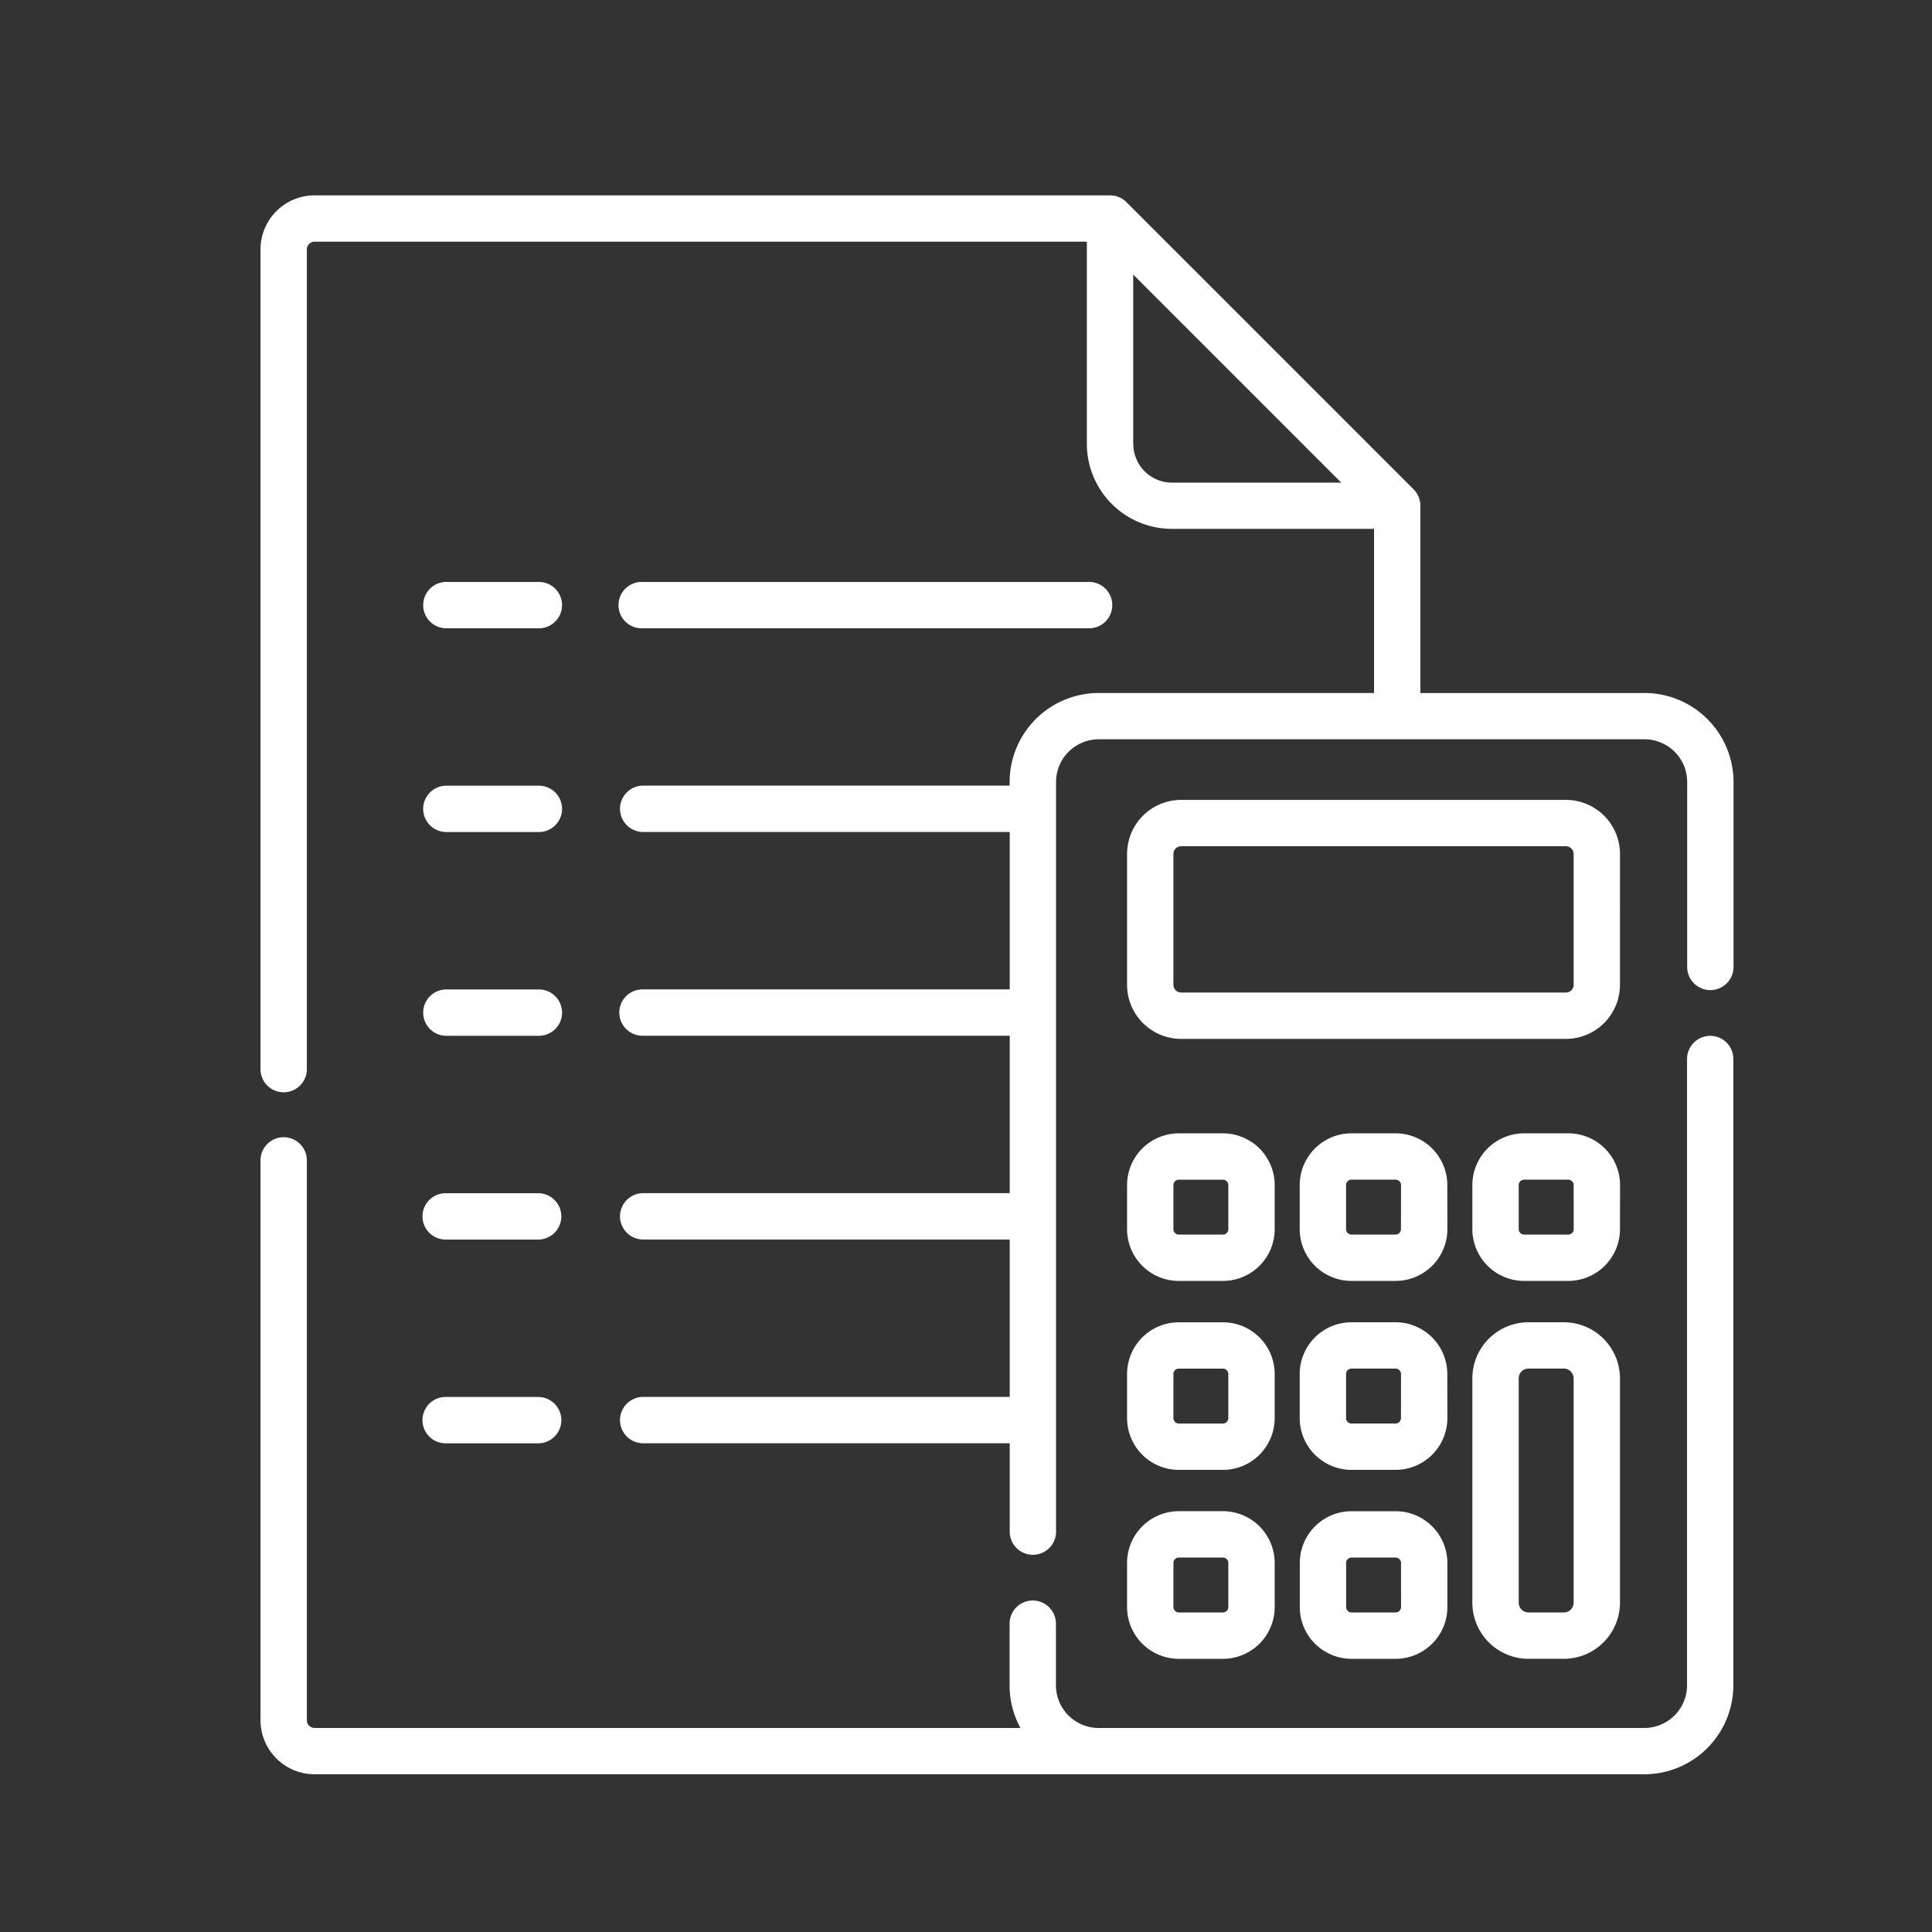
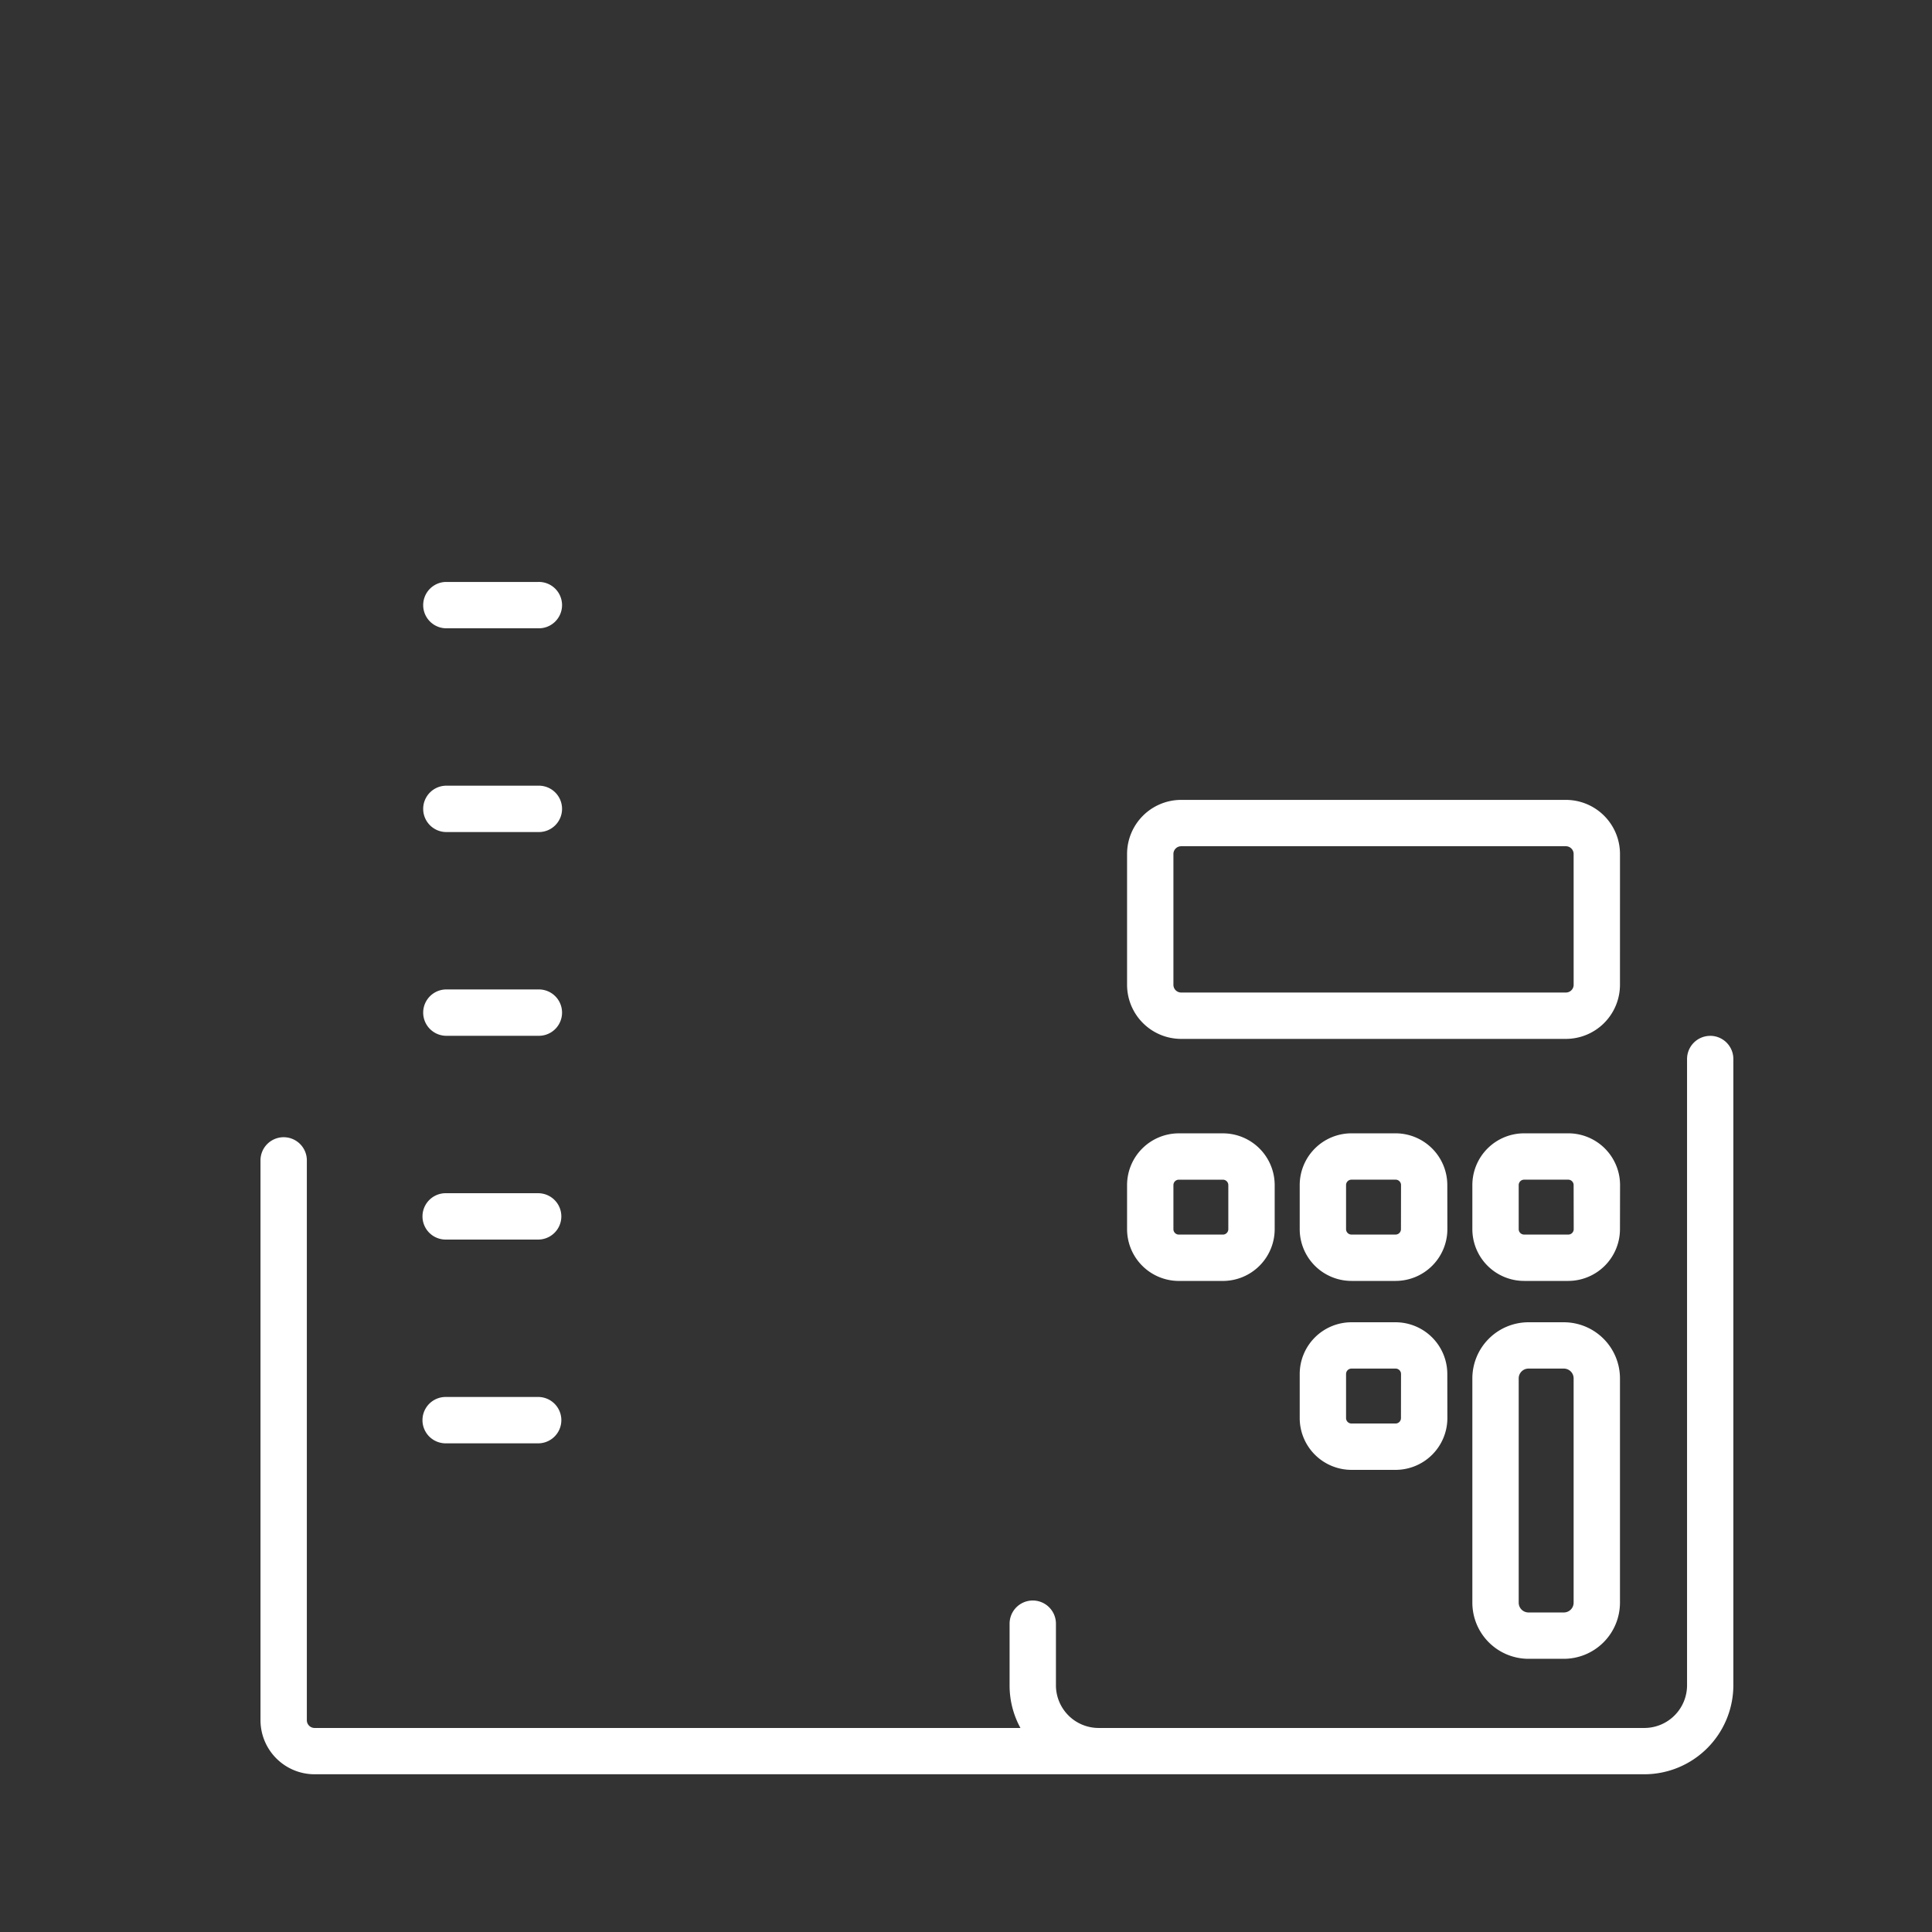
<svg xmlns="http://www.w3.org/2000/svg" width="89" height="89" viewBox="0 0 89 89">
  <rect x="0" y="0" width="89" height="89" fill="#333333" stroke="none" />
  <g id="beratung" transform="translate(-488 -1480)">
    <g id="Gruppe_18" data-name="Gruppe 18" transform="translate(500 1489)">
      <g id="Gruppe_17" data-name="Gruppe 17" transform="translate(0)">
        <path id="Pfad_42" data-name="Pfad 42" d="M661.687,1916.6a1.068,1.068,0,0,0-1.068,1.068v28.849a1.968,1.968,0,0,1-1.967,1.966h-25.14a1.968,1.968,0,0,1-1.966-1.966v-2.838a1.067,1.067,0,1,0-2.135,0v2.838a4.069,4.069,0,0,0,.5,1.966H597.394a.357.357,0,0,1-.356-.356V1922.37a1.068,1.068,0,1,0-2.135,0v25.755a2.493,2.493,0,0,0,2.491,2.491h61.258a4.106,4.106,0,0,0,4.1-4.1v-28.849a1.066,1.066,0,0,0-1.067-1.068Zm0,0" transform="translate(-594.903 -1877.882)" fill="#fff" />
-         <path id="Pfad_43" data-name="Pfad 43" d="M658.653,1744.24H648.334v-8.629a1.077,1.077,0,0,0-.313-.756l-13.228-13.228a1.075,1.075,0,0,0-.755-.313H597.394a2.494,2.494,0,0,0-2.491,2.491v37.727a1.068,1.068,0,1,0,2.135,0v-37.727a.356.356,0,0,1,.356-.356H632.97v9.314a3.919,3.919,0,0,0,3.915,3.914H646.2v7.562H633.513a4.106,4.106,0,0,0-4.1,4.1v.167H612.5a1.068,1.068,0,0,0,0,2.135h16.917v7.252H612.5a1.067,1.067,0,0,0,0,2.135h16.917v7.252H612.5a1.068,1.068,0,0,0,0,2.135h16.917v7.251H612.5a1.068,1.068,0,0,0,0,2.135h16.917v4.037a1.068,1.068,0,1,0,2.135,0v-34.5a1.968,1.968,0,0,1,1.966-1.967h25.14a1.968,1.968,0,0,1,1.967,1.967v8.486a1.068,1.068,0,1,0,2.135,0v-8.486a4.107,4.107,0,0,0-4.1-4.1Zm-23.547-11.476v-7.8l9.583,9.584h-7.8a1.782,1.782,0,0,1-1.779-1.78Zm0,0" transform="translate(-594.903 -1721.315)" fill="#fff" />
      </g>
      <path id="Pfad_44" data-name="Pfad 44" d="M818.968,1864.272a2.494,2.494,0,0,0-2.491-2.491H798.752a2.494,2.494,0,0,0-2.491,2.491v6.028a2.494,2.494,0,0,0,2.491,2.491h17.724a2.494,2.494,0,0,0,2.491-2.491Zm-2.135,6.027a.356.356,0,0,1-.356.356H798.752a.356.356,0,0,1-.356-.356v-6.027a.357.357,0,0,1,.356-.356h17.724a.357.357,0,0,1,.356.356Zm0,0" transform="translate(-756.341 -1833.933)" fill="#fff" />
      <path id="Pfad_45" data-name="Pfad 45" d="M796.261,1943.674a2.387,2.387,0,0,0,2.384,2.384h2.033a2.387,2.387,0,0,0,2.383-2.384v-2.032a2.386,2.386,0,0,0-2.383-2.383h-2.033a2.386,2.386,0,0,0-2.384,2.383Zm2.135-2.032a.249.249,0,0,1,.248-.248h2.033a.249.249,0,0,1,.248.248v2.032a.249.249,0,0,1-.248.249h-2.033a.249.249,0,0,1-.248-.249Zm0,0" transform="translate(-756.341 -1896.05)" fill="#fff" />
      <path id="Pfad_46" data-name="Pfad 46" d="M843.18,1941.641a2.386,2.386,0,0,0-2.383-2.383h-2.033a2.386,2.386,0,0,0-2.383,2.383v2.032a2.386,2.386,0,0,0,2.383,2.384H840.8a2.386,2.386,0,0,0,2.383-2.384Zm-2.135,2.032a.249.249,0,0,1-.249.249h-2.032a.249.249,0,0,1-.248-.249v-2.032a.248.248,0,0,1,.248-.248H840.8a.248.248,0,0,1,.248.248Zm0,0" transform="translate(-788.508 -1896.05)" fill="#fff" />
      <path id="Pfad_47" data-name="Pfad 47" d="M883.3,1941.641a2.386,2.386,0,0,0-2.384-2.383H878.88a2.386,2.386,0,0,0-2.384,2.383v2.032a2.387,2.387,0,0,0,2.384,2.384h2.032a2.387,2.387,0,0,0,2.384-2.384Zm-2.135,2.032a.249.249,0,0,1-.249.249H878.88a.249.249,0,0,1-.249-.249v-2.032a.249.249,0,0,1,.249-.248h2.032a.249.249,0,0,1,.249.248Zm0,0" transform="translate(-820.67 -1896.05)" fill="#fff" />
-       <path id="Pfad_48" data-name="Pfad 48" d="M796.261,1987.578a2.387,2.387,0,0,0,2.384,2.384h2.033a2.387,2.387,0,0,0,2.383-2.384v-2.032a2.386,2.386,0,0,0-2.383-2.383h-2.033a2.386,2.386,0,0,0-2.384,2.383Zm2.135-2.032a.249.249,0,0,1,.248-.249h2.033a.249.249,0,0,1,.248.249v2.032a.249.249,0,0,1-.248.249h-2.033a.249.249,0,0,1-.248-.249Zm0,0" transform="translate(-756.341 -1931.25)" fill="#fff" />
      <path id="Pfad_49" data-name="Pfad 49" d="M843.18,1985.545a2.386,2.386,0,0,0-2.383-2.383h-2.033a2.386,2.386,0,0,0-2.383,2.383v2.032a2.387,2.387,0,0,0,2.383,2.384H840.8a2.387,2.387,0,0,0,2.383-2.384Zm-2.135,2.032a.249.249,0,0,1-.249.249h-2.032a.249.249,0,0,1-.248-.249v-2.032a.249.249,0,0,1,.248-.249H840.8a.248.248,0,0,1,.248.249Zm0,0" transform="translate(-788.508 -1931.25)" fill="#fff" />
-       <path id="Pfad_50" data-name="Pfad 50" d="M796.261,2031.479a2.387,2.387,0,0,0,2.384,2.384h2.033a2.387,2.387,0,0,0,2.383-2.384v-2.033a2.387,2.387,0,0,0-2.383-2.384h-2.033a2.386,2.386,0,0,0-2.384,2.384Zm2.135-2.033a.249.249,0,0,1,.248-.248h2.033a.249.249,0,0,1,.248.248v2.033a.249.249,0,0,1-.248.248h-2.033a.249.249,0,0,1-.248-.248Zm0,0" transform="translate(-756.341 -1966.447)" fill="#fff" />
-       <path id="Pfad_51" data-name="Pfad 51" d="M840.8,2027.065h-2.032a2.386,2.386,0,0,0-2.383,2.383v2.033a2.386,2.386,0,0,0,2.383,2.384H840.8a2.386,2.386,0,0,0,2.383-2.384v-2.033a2.386,2.386,0,0,0-2.384-2.383Zm.249,4.416a.248.248,0,0,1-.249.248h-2.032a.248.248,0,0,1-.248-.248v-2.033a.248.248,0,0,1,.248-.248H840.8a.248.248,0,0,1,.248.248Zm0,0" transform="translate(-788.508 -1966.449)" fill="#fff" />
      <path id="Pfad_52" data-name="Pfad 52" d="M880.711,1983.162h-1.63a2.588,2.588,0,0,0-2.585,2.584v10.334a2.589,2.589,0,0,0,2.585,2.585h1.63a2.589,2.589,0,0,0,2.585-2.585v-10.334a2.588,2.588,0,0,0-2.585-2.584Zm.45,12.918a.45.45,0,0,1-.45.45h-1.63a.451.451,0,0,1-.45-.45v-10.334a.451.451,0,0,1,.45-.45h1.63a.451.451,0,0,1,.45.45Zm0,0" transform="translate(-820.67 -1931.25)" fill="#fff" />
      <path id="Pfad_53" data-name="Pfad 53" d="M633.6,1813.273h4.261a1.068,1.068,0,1,0,0-2.135H633.6a1.068,1.068,0,0,0,0,2.135Zm0,0" transform="translate(-625.07 -1793.33)" fill="#fff" />
-       <path id="Pfad_54" data-name="Pfad 54" d="M679.322,1813.273h20.546a1.068,1.068,0,1,0,0-2.135H679.322a1.068,1.068,0,1,0,0,2.135Zm0,0" transform="translate(-661.73 -1793.33)" fill="#fff" />
      <path id="Pfad_55" data-name="Pfad 55" d="M633.6,1860.617h4.261a1.068,1.068,0,1,0,0-2.135H633.6a1.068,1.068,0,0,0,0,2.135Zm0,0" transform="translate(-625.07 -1831.288)" fill="#fff" />
      <path id="Pfad_56" data-name="Pfad 56" d="M633.6,1907.962h4.261a1.068,1.068,0,1,0,0-2.135H633.6a1.068,1.068,0,0,0,0,2.135Zm0,0" transform="translate(-625.07 -1869.247)" fill="#fff" />
      <path id="Pfad_57" data-name="Pfad 57" d="M633.6,1955.311h4.261a1.067,1.067,0,1,0,0-2.135H633.6a1.067,1.067,0,1,0,0,2.135Zm0,0" transform="translate(-625.07 -1907.209)" fill="#fff" />
-       <path id="Pfad_58" data-name="Pfad 58" d="M633.6,2002.655h4.261a1.068,1.068,0,1,0,0-2.136H633.6a1.068,1.068,0,0,0,0,2.136Zm0,0" transform="translate(-625.07 -1945.166)" fill="#fff" />
+       <path id="Pfad_58" data-name="Pfad 58" d="M633.6,2002.655h4.261a1.068,1.068,0,1,0,0-2.136H633.6a1.068,1.068,0,0,0,0,2.136m0,0" transform="translate(-625.07 -1945.166)" fill="#fff" />
    </g>
    <rect id="Rechteck_28" data-name="Rechteck 28" width="89" height="89" transform="translate(488 1480)" fill="none" />
  </g>
</svg>